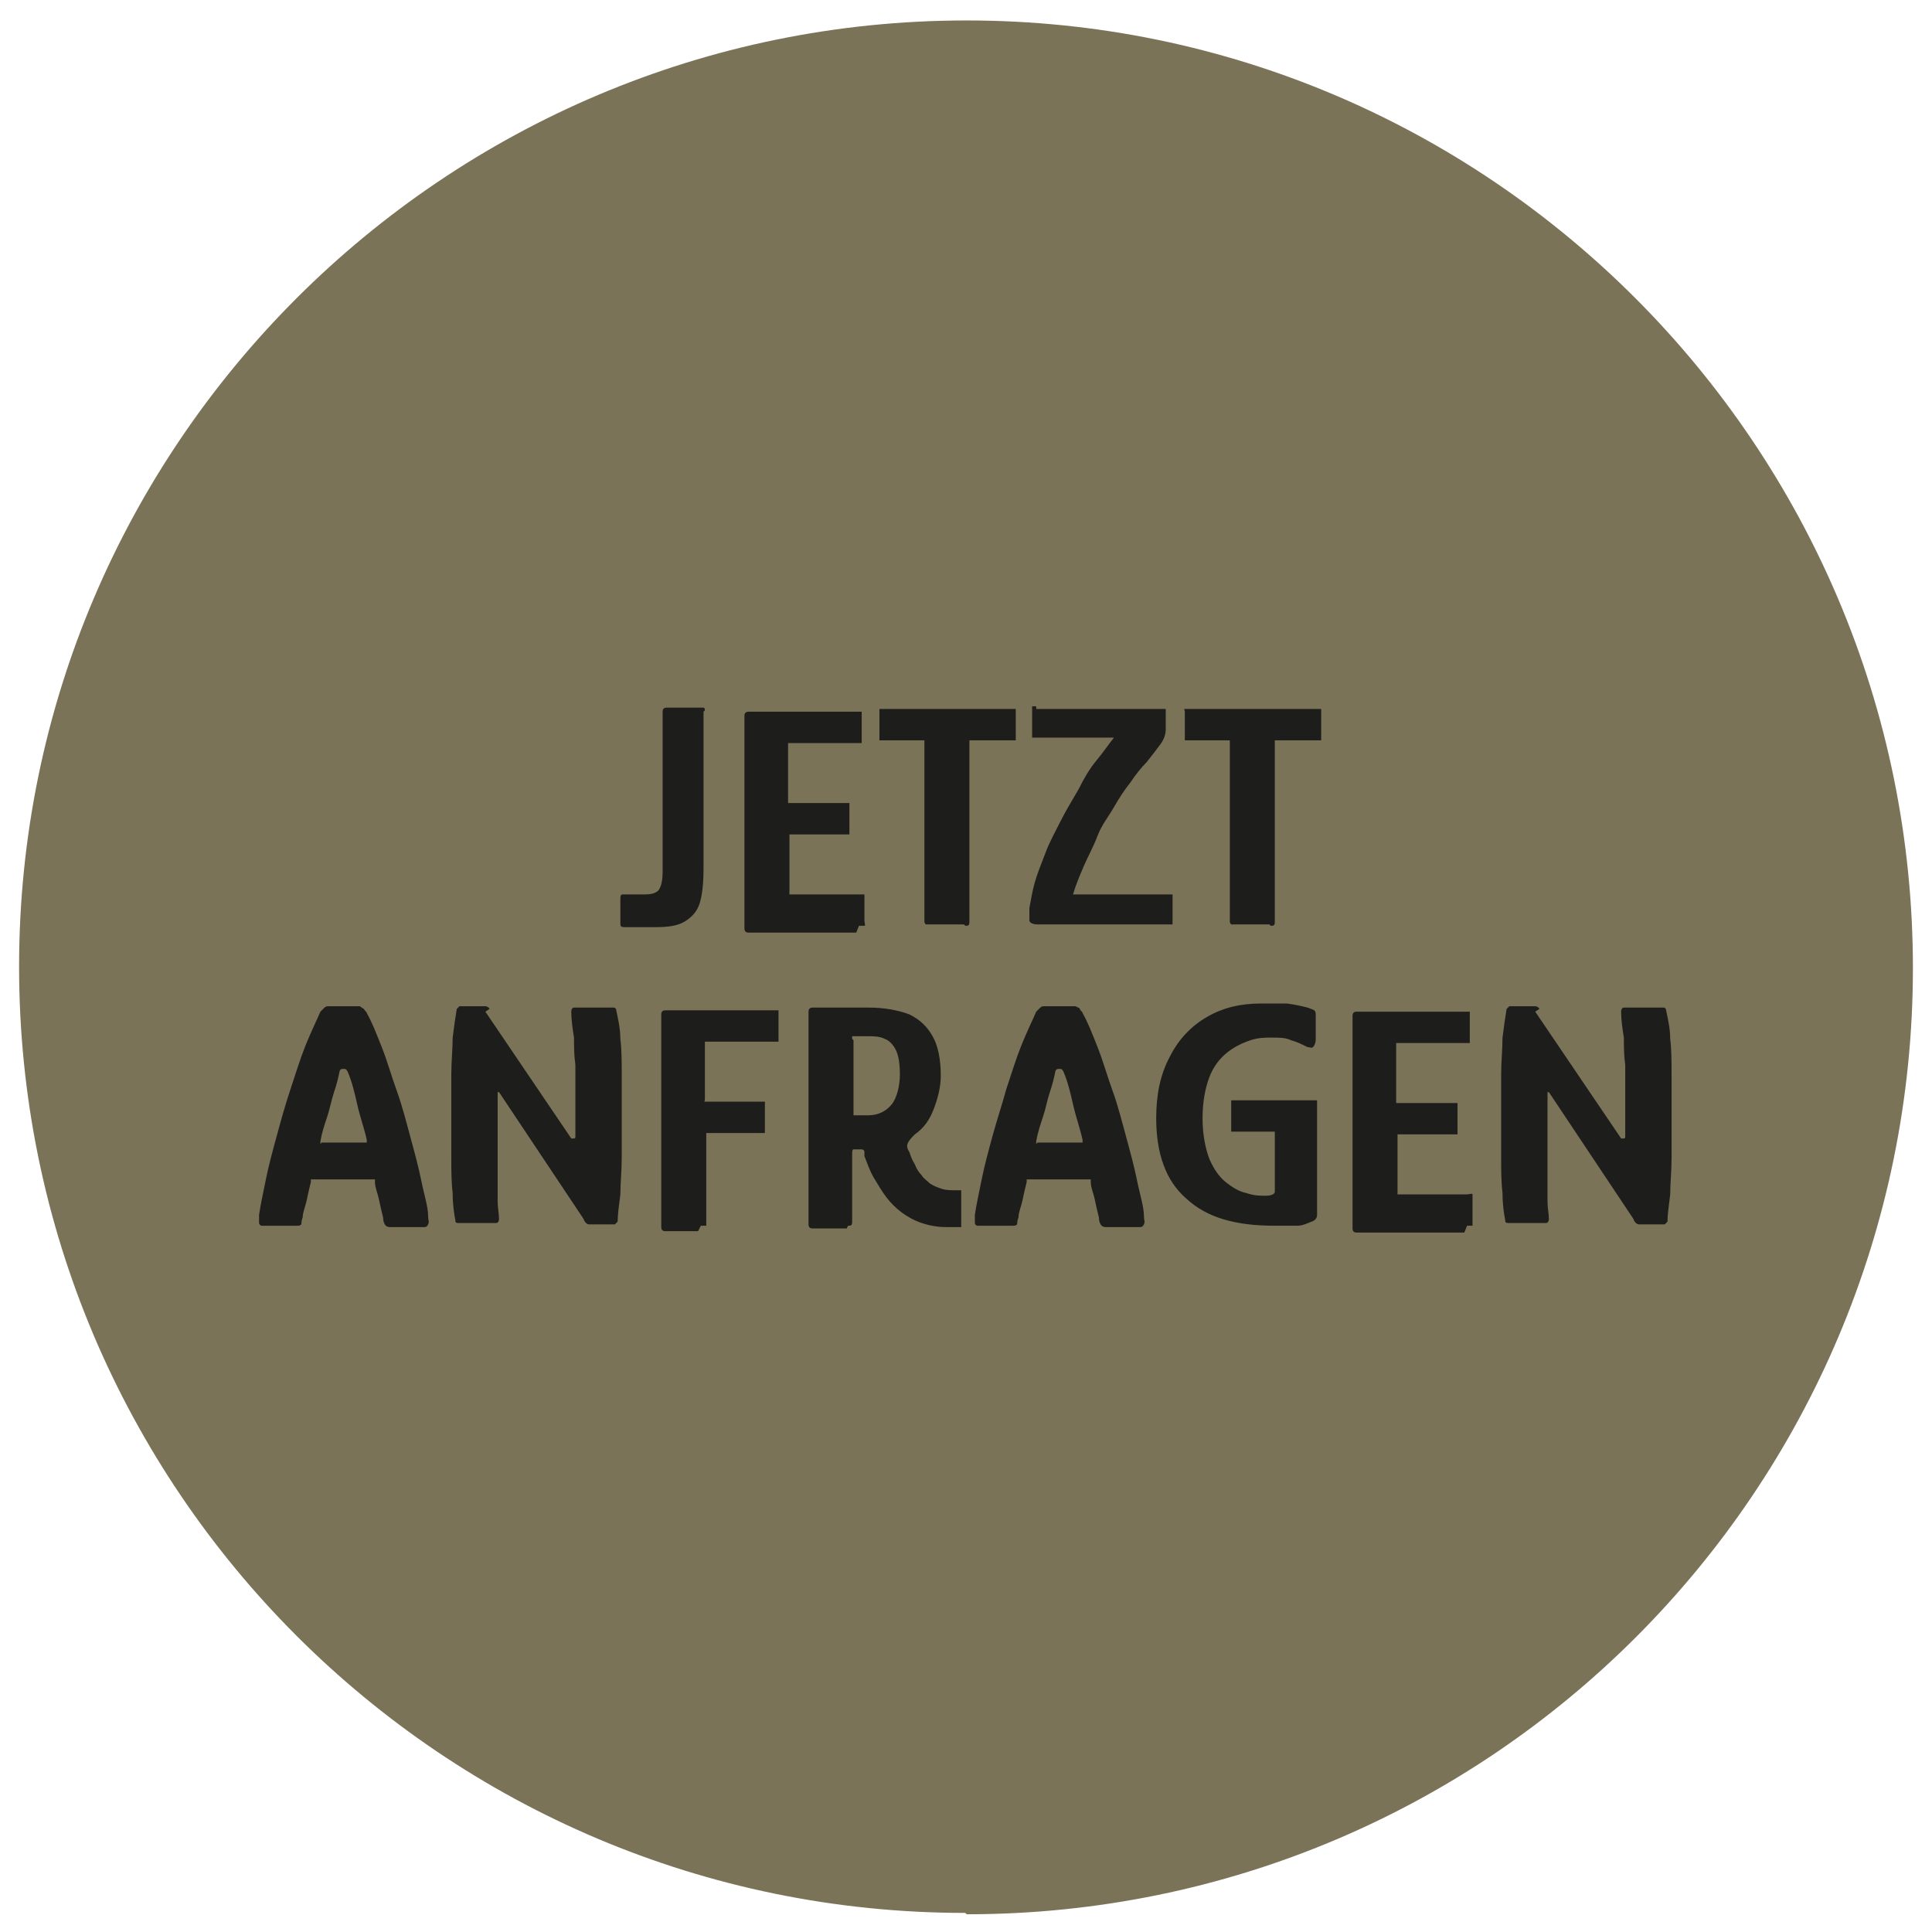
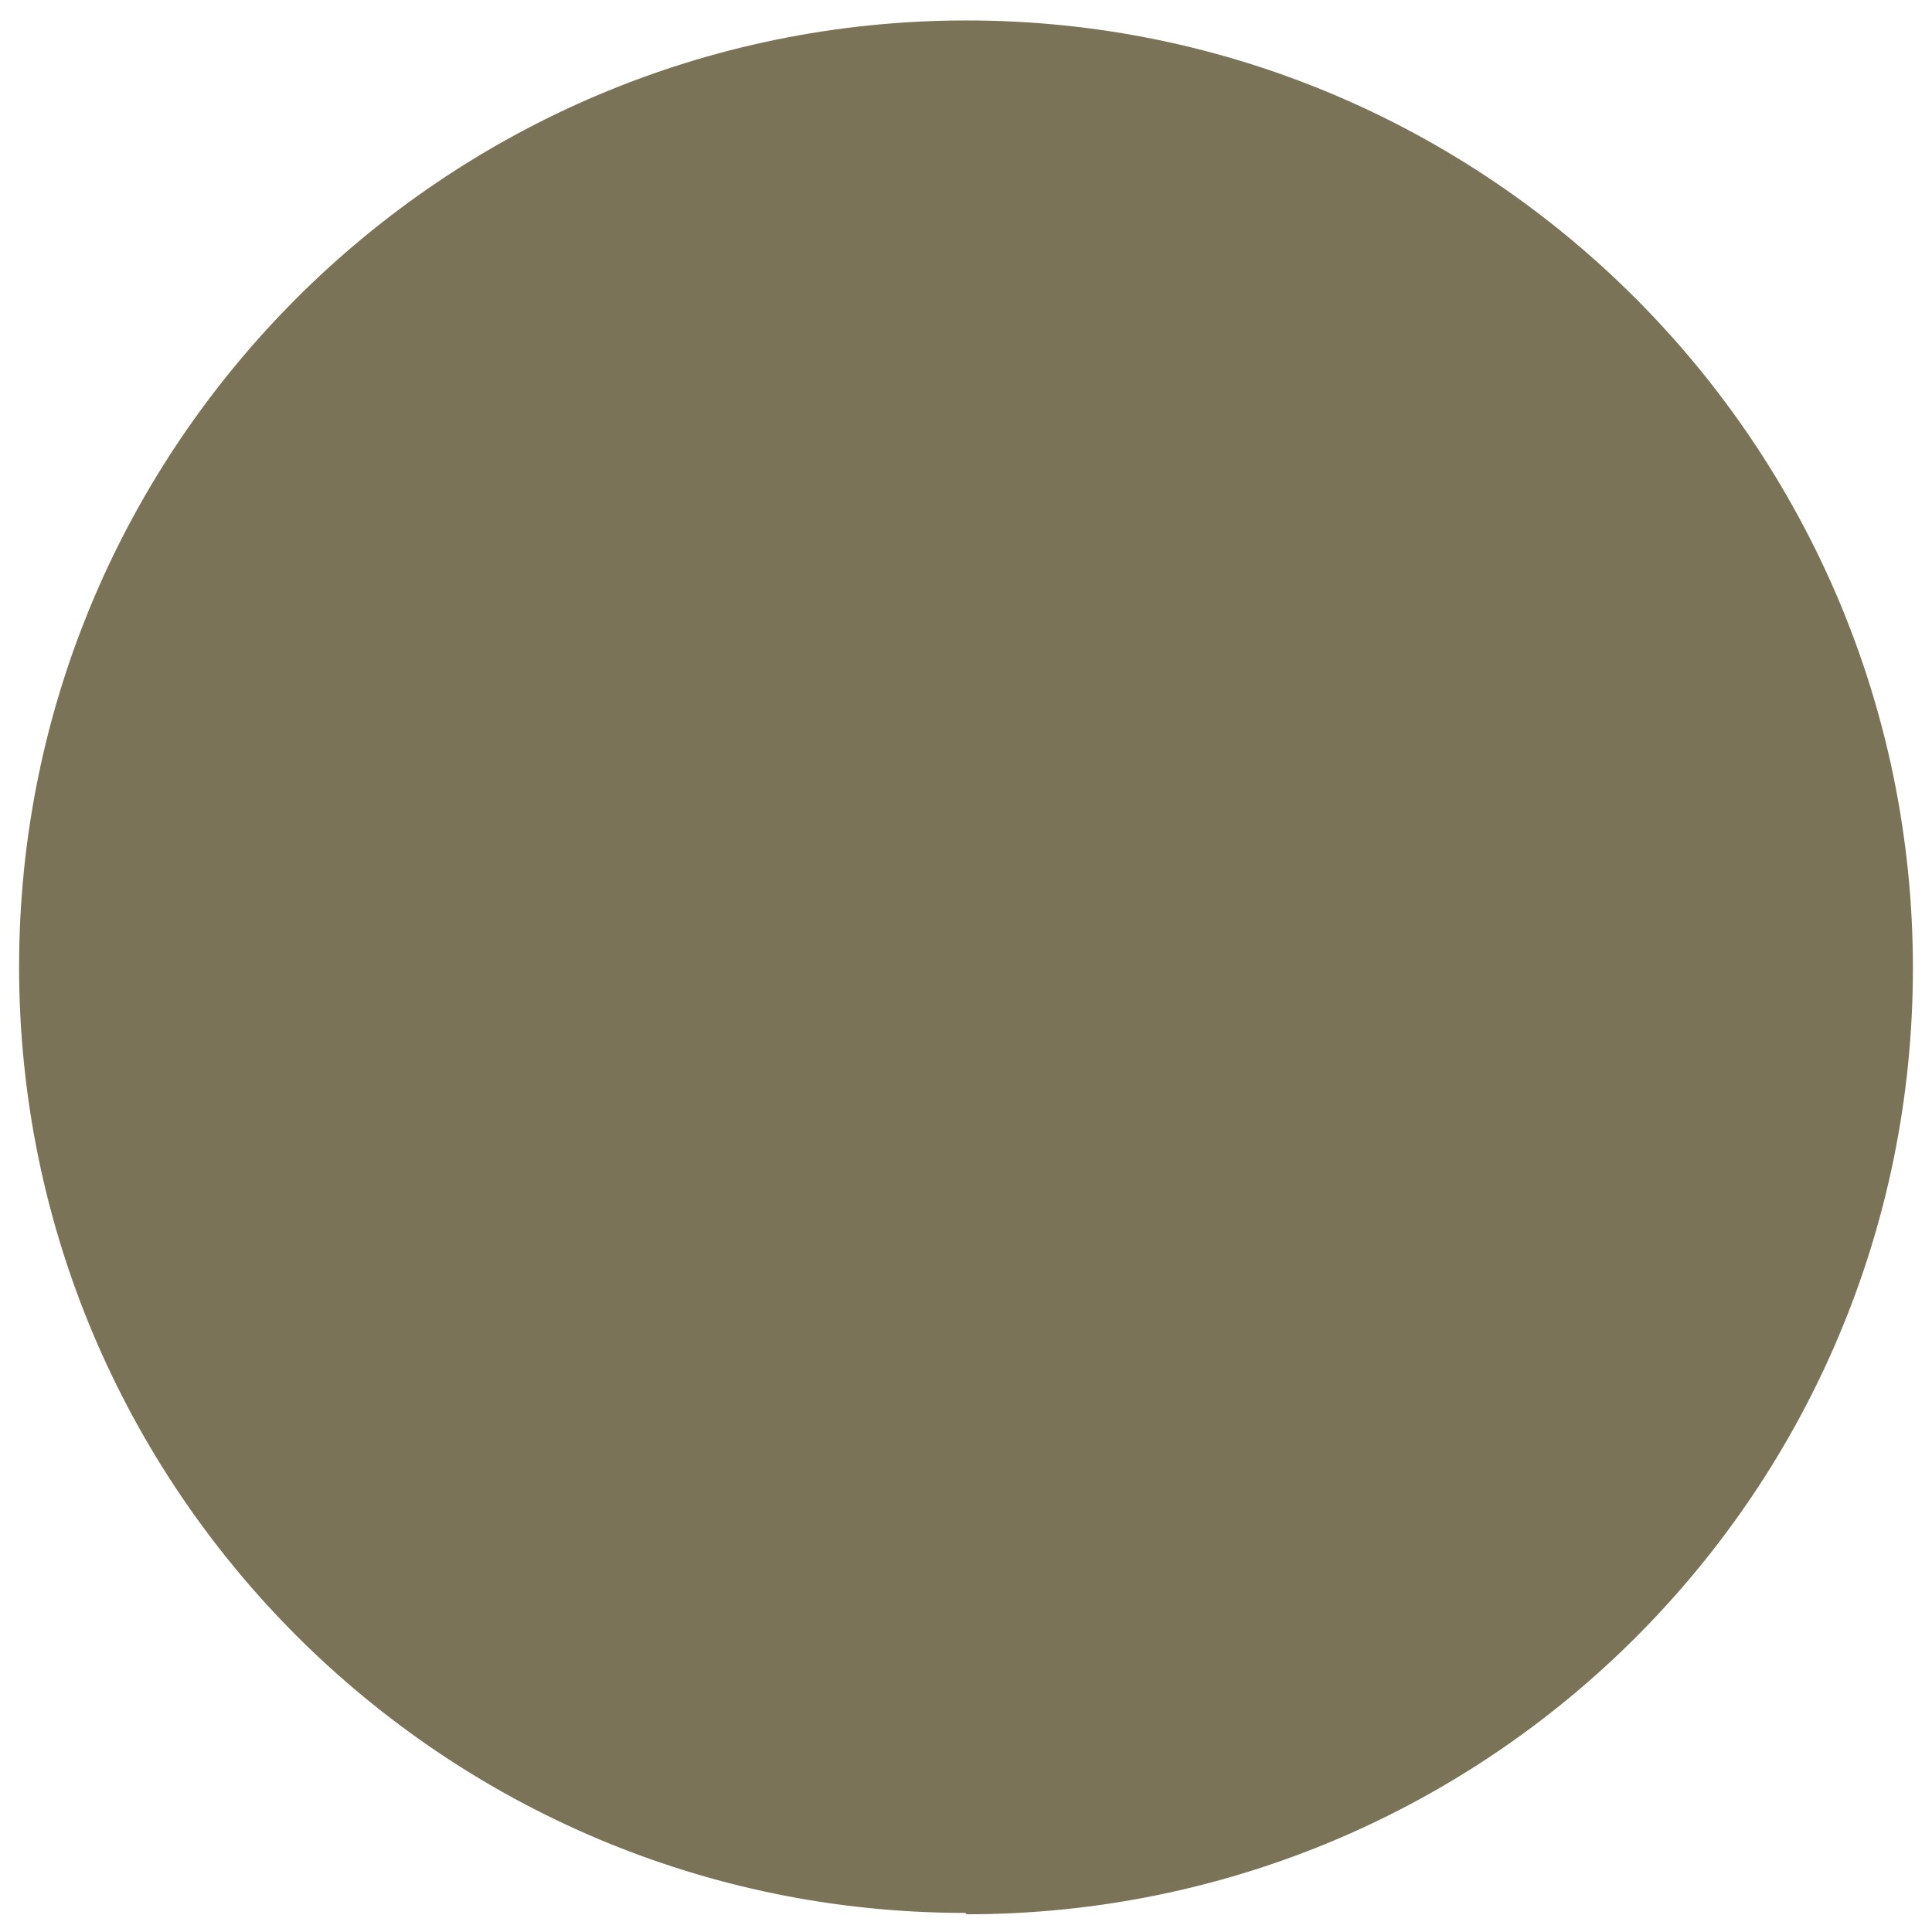
<svg xmlns="http://www.w3.org/2000/svg" id="Ebene_1" version="1.1" viewBox="0 0 141.7 141.7">
  <defs>
    <style>
      .st0 {
        fill: none;
      }

      .st1 {
        fill: #1d1d1b;
      }

      .st2 {
        fill: #7b7357;
      }

      .st3 {
        clip-path: url(#clippath);
      }
    </style>
    <clipPath id="clippath">
      <rect class="st0" x="1.4" y="1.5" width="138.9" height="138.9" />
    </clipPath>
  </defs>
  <g class="st3">
    <path class="st2" d="M70.9,140.4c38.4,0,69.4-31.1,69.4-69.4S109.2,1.5,70.9,1.5,1.4,32.6,1.4,70.9s31.1,69.4,69.4,69.4" />
-     <path class="st1" d="M112.9,74c0-.1-.2-.2-.3-.2h-1.6c0,0-.2,0-.3,0,0,0-.1.1-.2.2-.1.6-.2,1.3-.3,2.1,0,.8-.1,1.8-.1,2.7,0,1,0,2,0,3,0,1,0,2,0,3,0,1,0,1.9.1,2.7,0,.8.1,1.5.2,2,0,.1,0,.2.2.2.1,0,.2,0,.3,0h2.5c.1,0,.2-.1.2-.3,0-.4-.1-.8-.1-1.3,0-.5,0-1,0-1.6,0-.6,0-1.2,0-1.8,0-.7,0-1.4,0-2.1v-2.4c0,0,0-.1,0-.1s.1,0,.1,0l6.2,9.3c.1.3.3.4.4.4h1.6c.1,0,.2,0,.3,0,0,0,.1-.1.2-.2,0-.5.1-1.2.2-2,0-.8.1-1.7.1-2.7,0-1,0-2,0-3,0-1,0-2,0-3,0-1,0-1.9-.1-2.7,0-.8-.2-1.6-.3-2.1,0,0,0-.2-.2-.2,0,0-.2,0-.3,0h-2.6c-.1,0-.2.1-.2.3,0,.6.1,1.3.2,1.9,0,.6,0,1.3.1,2,0,.7,0,1.3,0,1.9,0,.6,0,1.2,0,1.8,0,.6,0,1.1,0,1.6,0,0,0,.1-.1.1s-.1,0-.2,0l-6.3-9.3ZM107.6,89.9c.2,0,.3,0,.4,0,0,0,0-.2,0-.4v-1.5c0-.2,0-.3,0-.4s-.2,0-.4,0h-4.9c0,0-.2,0-.2,0,0,0,0,0,0-.2v-4.1c0,0,0-.1,0-.1,0,0,0,0,.2,0h3.9c.2,0,.3,0,.3,0,0,0,0-.2,0-.4v-1.5c0-.2,0-.4,0-.4s-.2,0-.4,0h-3.9c0,0-.1,0-.2,0,0,0,0,0,0-.2v-4c0,0,0-.2,0-.2s0,0,.2,0h4.9c.2,0,.3,0,.3,0,0,0,0-.2,0-.3v-1.7c0-.2,0-.3,0-.3,0,0-.1,0-.3,0h-8c-.2,0-.3.1-.3.3v15.6c0,.2.1.3.3.3h7.9ZM96.6,81.1c0-.2,0-.4,0-.4,0,0-.2,0-.4,0h-5.6c-.2,0-.3,0-.3,0,0,0,0,.2,0,.3v1.7c0,.2,0,.3,0,.3,0,0,.2,0,.3,0h2.7c0,0,.1,0,.2,0,0,0,0,0,0,.2v4.2c0,.2-.3.3-.7.3s-.8,0-1.4-.2c-.5-.1-1-.4-1.5-.8-.5-.4-.9-1-1.2-1.7-.3-.8-.5-1.8-.5-3s.2-2.2.5-3c.3-.8.8-1.4,1.3-1.8.5-.4,1.1-.7,1.7-.9.6-.2,1.1-.2,1.6-.2s1,0,1.4.2c.4.1.8.3,1.2.5.2,0,.3.1.4,0s.2-.3.2-.6v-1.7c0-.2,0-.3-.1-.4,0,0-.2-.1-.5-.2-.4-.1-.8-.2-1.5-.3-.6,0-1.2,0-1.9,0-1.5,0-2.8.3-4,1-1.2.7-2.1,1.7-2.7,2.9-.7,1.3-1,2.8-1,4.5,0,2.6.7,4.6,2.2,5.9,1.5,1.4,3.6,2,6.5,2s1.1,0,1.6,0c.5,0,.8-.2,1.1-.3.3-.1.4-.3.4-.5v-8.1ZM76,83.9s0-.1,0-.2c.1-.6.3-1.2.5-1.8.2-.6.3-1.2.5-1.8.2-.6.3-1,.4-1.5,0-.1.1-.2.2-.2h.2c0,0,.1,0,.2.2.3.7.5,1.5.7,2.4s.5,1.7.7,2.6c0,.1,0,.2,0,.2,0,0,0,0-.2,0h-2.9c-.1,0-.2,0-.2,0M74.3,89.9c.1,0,.2,0,.3-.1,0,0,0-.3.1-.5,0-.4.2-.8.3-1.3.1-.5.2-.9.3-1.3,0-.1,0-.2,0-.2,0,0,0,0,.2,0h4.3c.1,0,.2,0,.2,0,0,0,0,0,0,.2,0,.4.2.8.3,1.3.1.5.2.9.3,1.3,0,.3.1.5.2.6,0,0,.1.1.3.1h2.5c.1,0,.2,0,.3-.2s0-.3,0-.6c0-.7-.3-1.6-.5-2.6s-.5-2.1-.8-3.2c-.3-1.1-.6-2.3-1-3.4s-.7-2.2-1.1-3.2c-.4-1-.7-1.8-1.1-2.5,0-.1-.2-.2-.2-.3s-.2-.1-.3-.2h-2.3c-.1,0-.2,0-.3.1,0,0-.2.2-.3.3-.3.7-.7,1.5-1.1,2.5-.4,1-.7,2-1.1,3.2-.3,1.1-.7,2.3-1,3.4-.3,1.1-.6,2.2-.8,3.2-.2,1-.4,1.9-.5,2.6,0,.3,0,.5,0,.6,0,.1.1.2.2.2h2.5ZM62.5,76.2c0-.1,0-.2,0-.2s0,0,.2,0h.9c.5,0,.9,0,1.3.2.3.1.6.4.8.8.2.4.3,1,.3,1.8s-.2,1.7-.6,2.2-1,.8-1.7.8h-1c0,0-.1,0-.1,0s0,0,0-.1v-5.4ZM62.2,89.9c.2,0,.3,0,.3-.3v-4.9c0-.2,0-.4.1-.4h.6c0,0,.2,0,.2.2,0,.1,0,.2,0,.3.2.5.4,1.1.7,1.6.3.5.6,1,.9,1.4.3.4.7.8,1.1,1.1.4.3.9.6,1.5.8.6.2,1.2.3,1.8.3s.7,0,.8,0c.2,0,.3,0,.3,0,0,0,0,0,0-.2v-2.2c0-.2,0-.3,0-.3,0,0-.1,0-.3,0-.4,0-.8,0-1.1-.1s-.6-.2-.9-.4c-.2-.2-.5-.4-.6-.6-.2-.2-.4-.5-.5-.8-.2-.3-.3-.6-.4-.9-.2-.3-.2-.5-.1-.7.1-.2.3-.4.5-.6.7-.5,1.1-1.1,1.4-1.9s.5-1.6.5-2.4c0-1.2-.2-2.2-.6-2.9-.4-.7-.9-1.2-1.7-1.6-.8-.3-1.8-.5-3-.5h-4.1c-.2,0-.3.1-.3.3v15.6c0,.2.1.3.3.3h2.5ZM51.4,89.9c.2,0,.4,0,.4,0,0,0,0-.2,0-.4v-6.3c0,0,0-.1,0-.1,0,0,0,0,.2,0h3.8c.2,0,.3,0,.3,0,0,0,0-.2,0-.4v-1.5c0-.2,0-.4,0-.4,0,0-.2,0-.4,0h-3.8c0,0-.1,0-.2,0s0,0,0-.2v-4c0,0,0-.2,0-.2,0,0,0,0,.2,0h4.9c.2,0,.3,0,.3,0,0,0,0-.2,0-.3v-1.7c0-.2,0-.3,0-.3,0,0-.1,0-.3,0h-8c-.2,0-.3.1-.3.3v15.6c0,.2.1.3.3.3h2.4ZM35.9,74c0-.1-.2-.2-.3-.2h-1.6c0,0-.2,0-.3,0,0,0-.1.1-.2.2-.1.6-.2,1.3-.3,2.1,0,.8-.1,1.8-.1,2.7,0,1,0,2,0,3,0,1,0,2,0,3,0,1,0,1.9.1,2.7,0,.8.1,1.5.2,2,0,.1,0,.2.2.2.1,0,.2,0,.3,0h2.5c.1,0,.2-.1.2-.3,0-.4-.1-.8-.1-1.3,0-.5,0-1,0-1.6,0-.6,0-1.2,0-1.8,0-.7,0-1.4,0-2.1v-2.4c0,0,0-.1,0-.1s.1,0,.1,0l6.2,9.3c.1.3.3.4.4.4h1.6c.1,0,.2,0,.3,0,0,0,.1-.1.2-.2,0-.5.1-1.2.2-2,0-.8.1-1.7.1-2.7,0-1,0-2,0-3,0-1,0-2,0-3,0-1,0-1.9-.1-2.7,0-.8-.2-1.6-.3-2.1,0,0,0-.2-.2-.2,0,0-.2,0-.3,0h-2.6c-.1,0-.2.1-.2.3,0,.6.1,1.3.2,1.9,0,.6,0,1.3.1,2,0,.7,0,1.3,0,1.9,0,.6,0,1.2,0,1.8,0,.6,0,1.1,0,1.6,0,0,0,.1-.1.1s-.1,0-.2,0l-6.3-9.3ZM23.5,83.9s0-.1,0-.2c.1-.6.3-1.2.5-1.8.2-.6.3-1.2.5-1.8.2-.6.3-1,.4-1.5,0-.1.1-.2.2-.2h.2c0,0,.1,0,.2.2.3.7.5,1.5.7,2.4s.5,1.7.7,2.6c0,.1,0,.2,0,.2s0,0-.2,0h-2.9c-.1,0-.2,0-.2,0M21.8,89.9c.1,0,.2,0,.3-.1,0,0,0-.3.1-.5,0-.4.2-.8.3-1.3.1-.5.2-.9.3-1.3,0-.1,0-.2,0-.2,0,0,0,0,.2,0h4.3c.1,0,.2,0,.2,0,0,0,0,0,0,.2,0,.4.2.8.3,1.3.1.5.2.9.3,1.3,0,.3.1.5.2.6,0,0,.1.1.3.1h2.5c.1,0,.2,0,.3-.2s0-.3,0-.6c0-.7-.3-1.6-.5-2.6s-.5-2.1-.8-3.2c-.3-1.1-.6-2.3-1-3.4-.4-1.1-.7-2.2-1.1-3.2s-.7-1.8-1.1-2.5c0-.1-.2-.2-.2-.3,0,0-.2-.1-.3-.2h-2.3c-.1,0-.2,0-.3.1,0,0-.2.2-.3.3-.3.7-.7,1.5-1.1,2.5s-.7,2-1.1,3.2-.7,2.3-1,3.4c-.3,1.1-.6,2.2-.8,3.2-.2,1-.4,1.9-.5,2.6,0,.3,0,.5,0,.6s.1.2.2.2h2.5Z" />
-     <path class="st1" d="M93.2,67.9c.2,0,.3,0,.3-.3v-13.2c0,0,0-.1,0-.1,0,0,0,0,.2,0h2.9c.2,0,.3,0,.3,0,0,0,0-.1,0-.3v-1.8c0-.1,0-.2,0-.2s-.2,0-.3,0h-9.4c-.1,0-.2,0-.3,0s0,.1,0,.2v1.9c0,.1,0,.2,0,.2,0,0,.1,0,.3,0h2.9c0,0,.1,0,.1,0s0,0,0,.1v13.2c0,0,0,.1.1.2,0,0,.1,0,.2,0h2.6ZM76,51.8c-.2,0-.3,0-.3,0s0,.1,0,.2v1.9c0,0,0,.2,0,.2,0,0,.2,0,.4,0h5.6c-.4.5-.8,1.1-1.3,1.7s-.9,1.3-1.3,2.1c-.4.7-.9,1.5-1.3,2.3-.4.8-.8,1.5-1.1,2.3s-.6,1.5-.8,2.2c-.2.7-.3,1.4-.4,1.9,0,.4,0,.7,0,.9s.3.3.6.3h9.6c.2,0,.3,0,.3,0s0-.1,0-.2v-1.8c0-.1,0-.2,0-.2,0,0-.2,0-.3,0h-7c.2-.7.5-1.4.8-2.1.3-.7.7-1.4,1-2.2s.8-1.4,1.2-2.1c.4-.7.8-1.3,1.2-1.8.4-.6.8-1.1,1.2-1.5.4-.5.7-.9,1-1.3.3-.4.4-.8.4-1.1v-1.2c0-.2,0-.3,0-.3,0,0-.1,0-.2,0h-9.3ZM70.8,67.9c.2,0,.3,0,.3-.3v-13.2c0,0,0-.1,0-.1,0,0,0,0,.2,0h2.9c.2,0,.3,0,.3,0,0,0,0-.1,0-.3v-1.8c0-.1,0-.2,0-.2,0,0-.2,0-.3,0h-9.4c-.1,0-.2,0-.3,0,0,0,0,.1,0,.2v1.9c0,.1,0,.2,0,.2,0,0,.1,0,.3,0h2.9c0,0,.1,0,.1,0,0,0,0,0,0,.1v13.2c0,0,0,.1.1.2,0,0,.1,0,.2,0h2.6ZM63,67.9c.2,0,.3,0,.4,0s0-.2,0-.4v-1.5c0-.2,0-.3,0-.4,0,0-.2,0-.4,0h-4.9c0,0-.2,0-.2,0,0,0,0,0,0-.2v-4.1c0,0,0-.1,0-.1,0,0,0,0,.2,0h3.9c.2,0,.3,0,.3,0s0-.2,0-.4v-1.5c0-.2,0-.4,0-.4,0,0-.2,0-.4,0h-3.9c0,0-.1,0-.2,0,0,0,0,0,0-.2v-4c0,0,0-.2,0-.2,0,0,0,0,.2,0h4.9c.2,0,.3,0,.3,0,0,0,0-.2,0-.3v-1.7c0-.2,0-.3,0-.3,0,0-.1,0-.3,0h-8c-.2,0-.3.1-.3.3v15.6c0,.2.1.3.3.3h7.9ZM51.7,52.1c0,0,0-.2-.1-.2,0,0-.1,0-.2,0h-2.5c-.2,0-.3.1-.3.3v11.7c0,.7-.1,1.1-.3,1.4-.2.2-.5.3-1,.3s-.5,0-.8,0-.6,0-.8,0c-.1,0-.2,0-.2.3v1.8c0,.2,0,.3.3.3.2,0,.4,0,.5,0h1.8c.9,0,1.6-.1,2.1-.4s.9-.7,1.1-1.3c.2-.6.3-1.5.3-2.6v-11.5Z" />
  </g>
</svg>